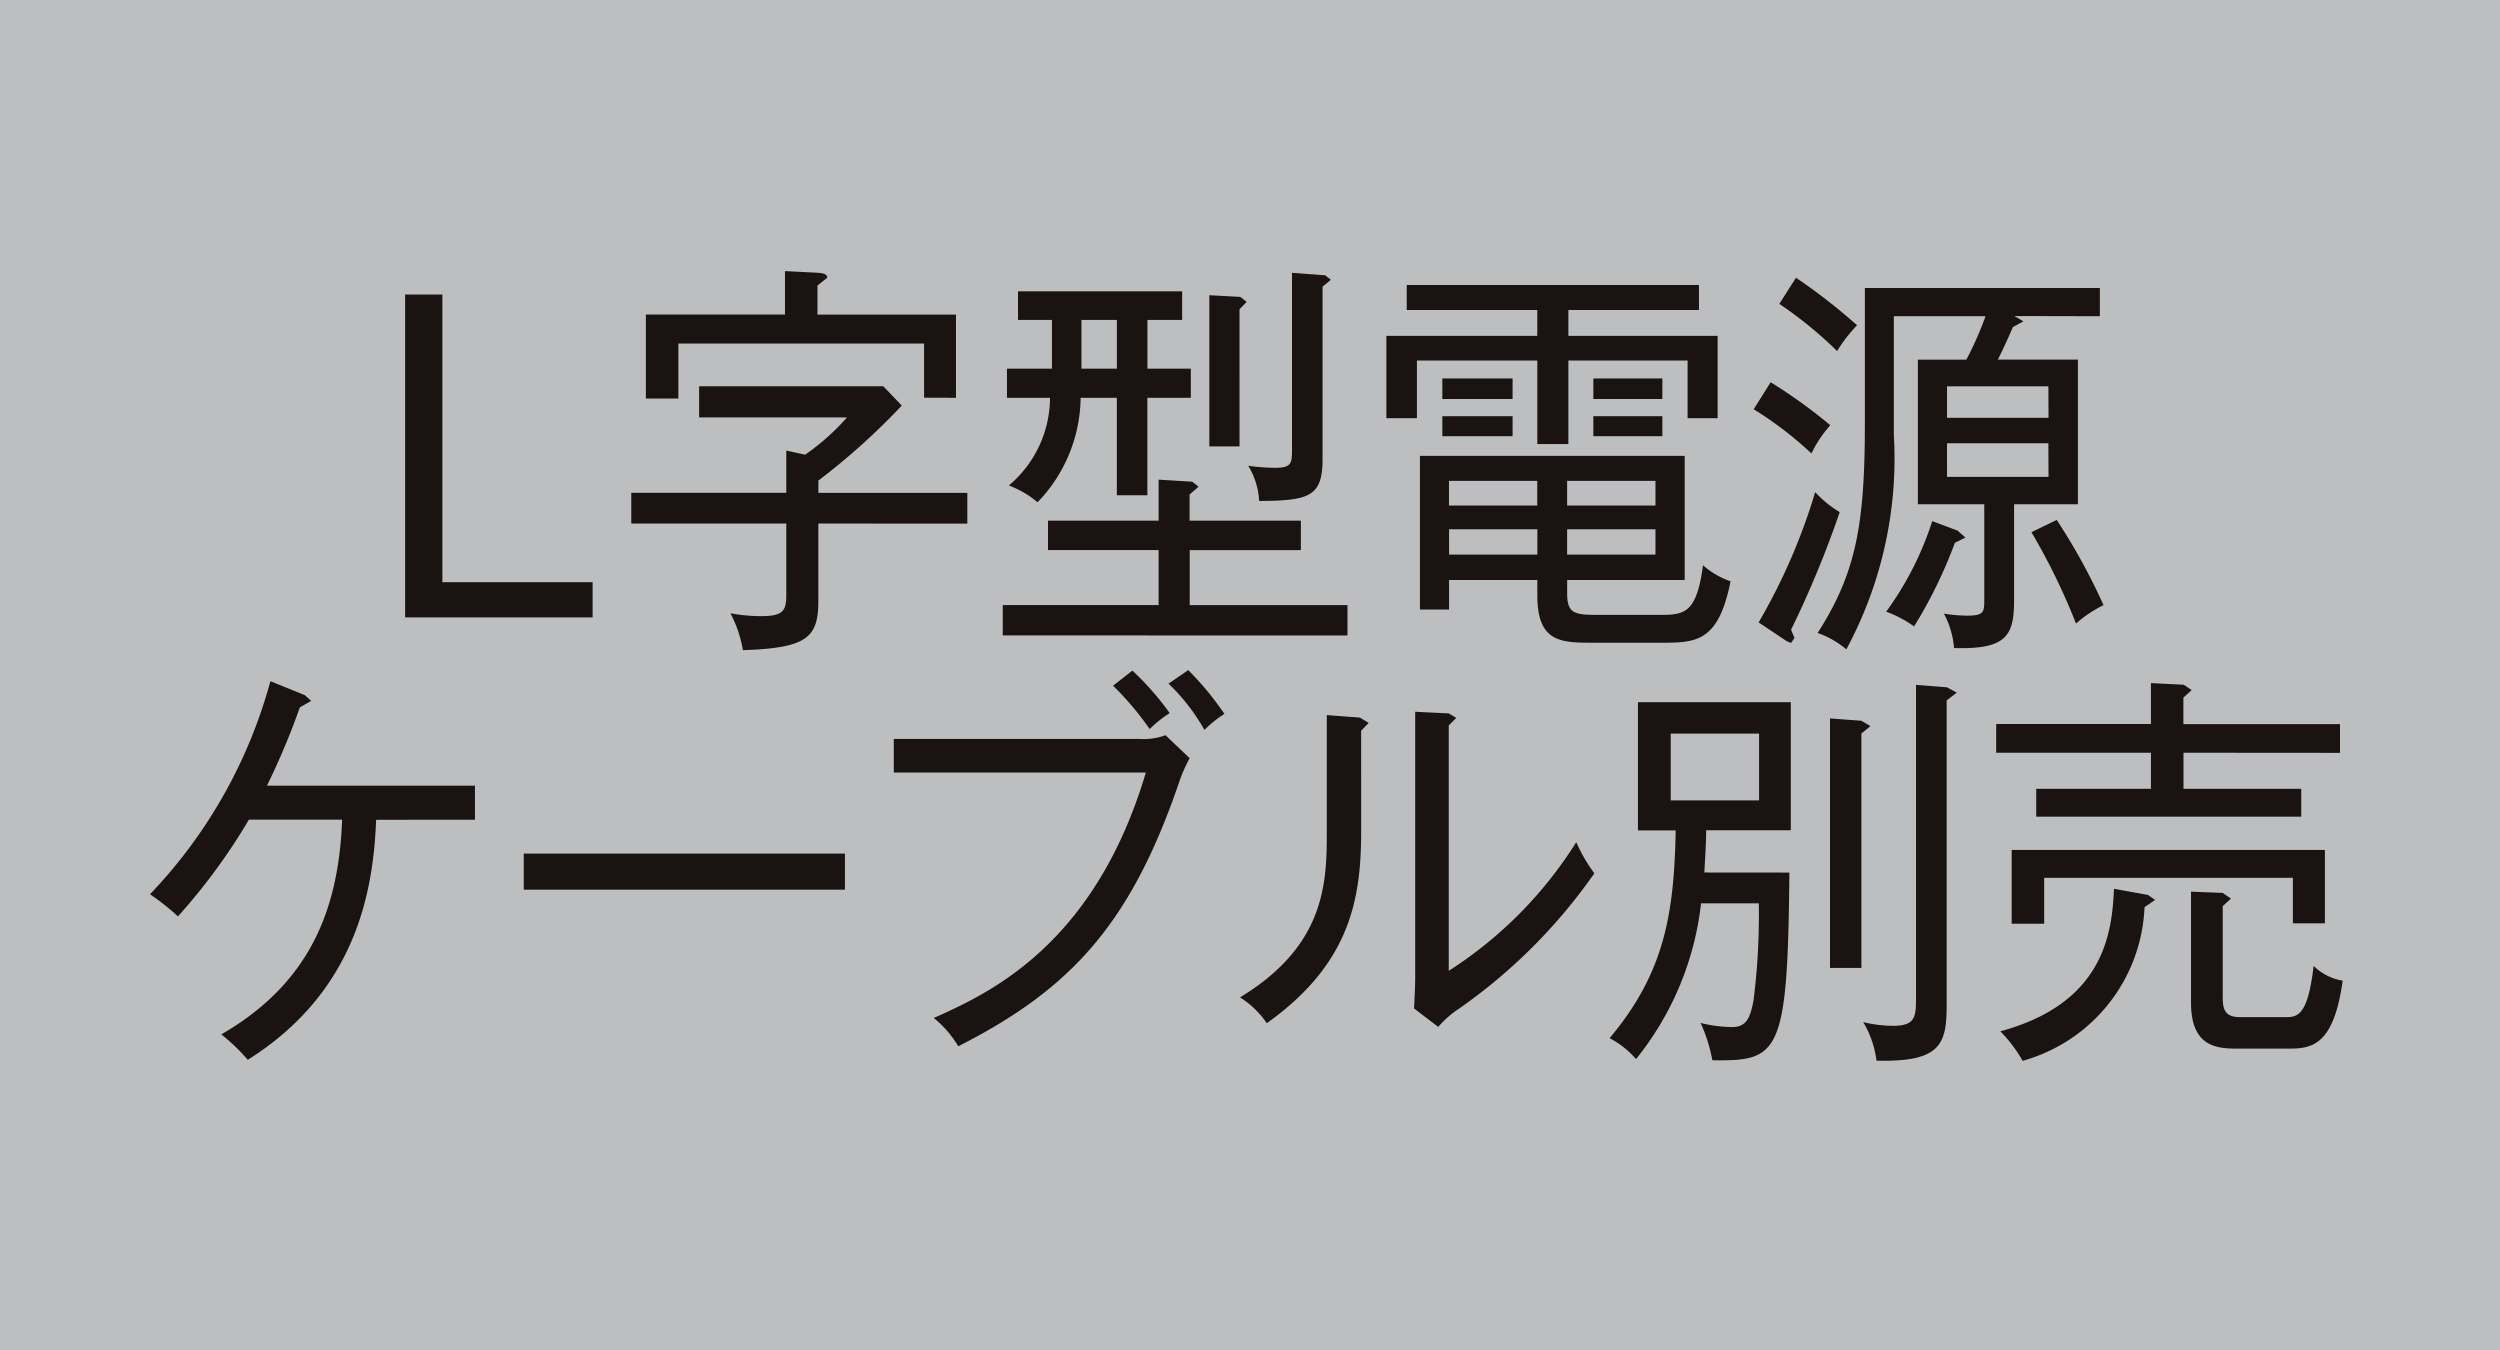
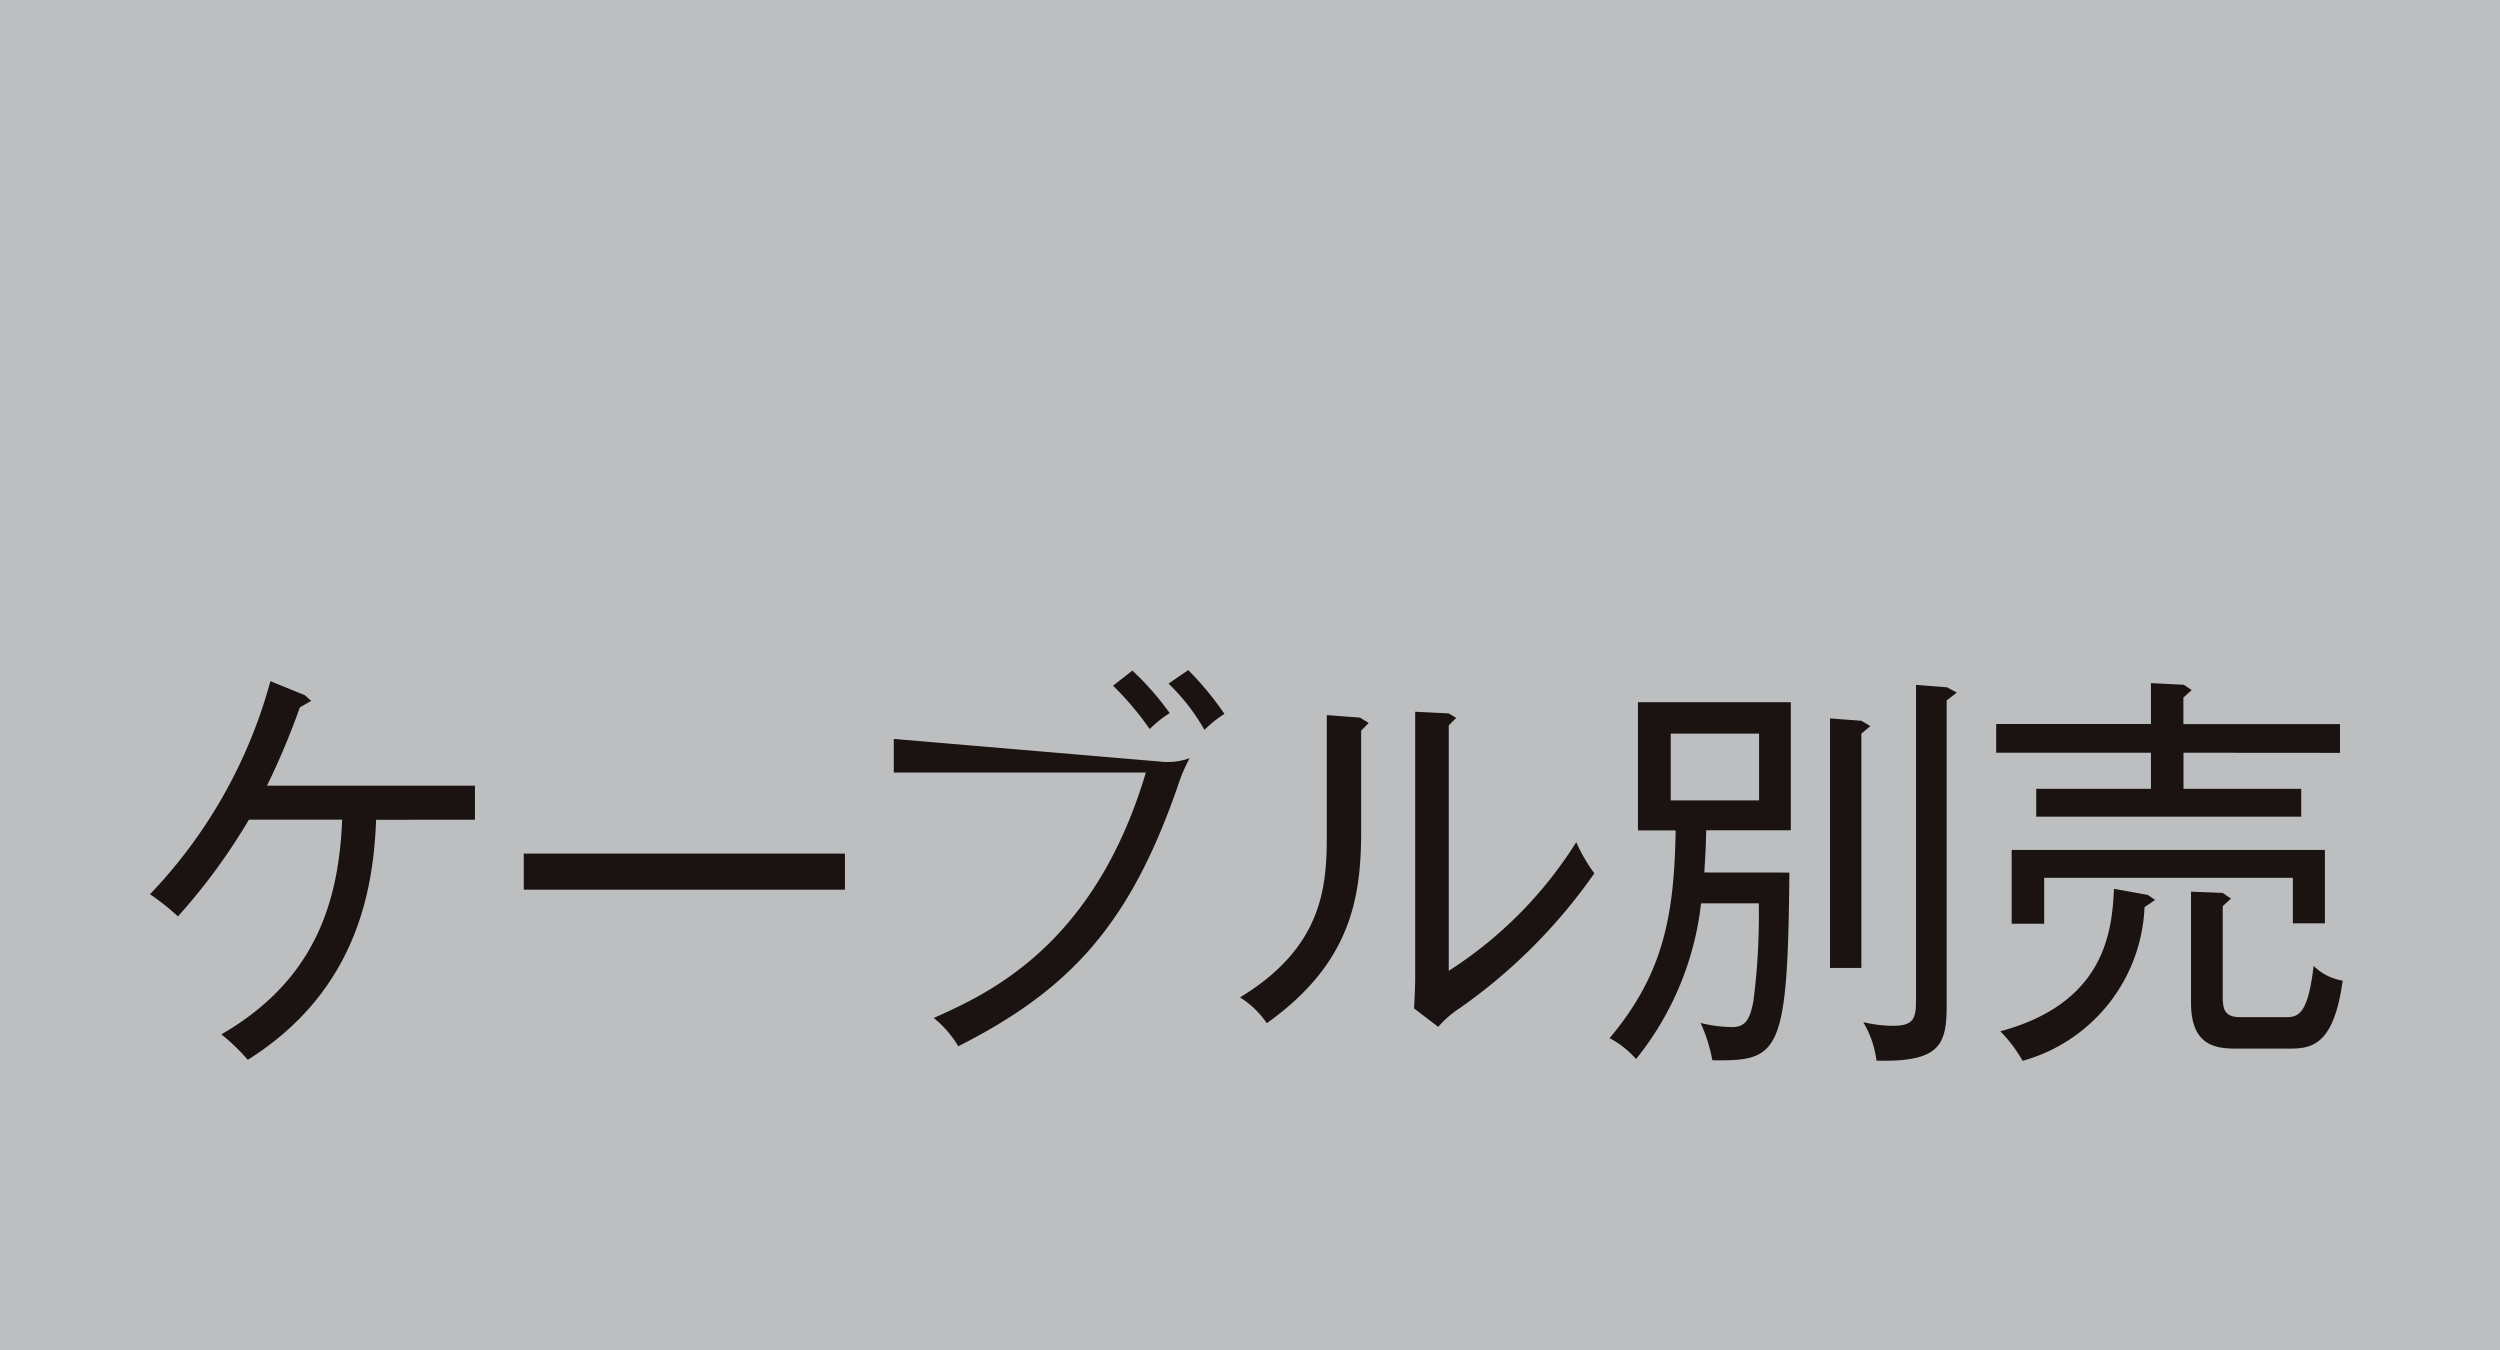
<svg xmlns="http://www.w3.org/2000/svg" width="100" height="54" viewBox="0 0 100 54">
  <g transform="translate(-0.445 0.322)">
    <rect width="100" height="54" transform="translate(0.445 -0.322)" fill="#bdbebf" />
    <g transform="translate(6.445 10.526)">
-       <path d="M923.254,355.115a4.375,4.375,0,0,1-.981-.8,23.959,23.959,0,0,1-2.263,5.212l1.131.754.167.066.134-.2-.134-.328A41.062,41.062,0,0,0,923.254,355.115Zm5.029,1.017-.317-.279-1.011-.377a12.778,12.778,0,0,1-1.842,3.621,4.655,4.655,0,0,1,1.115.59,18.6,18.6,0,0,0,1.632-3.345Zm-5.406-4.493a20.7,20.7,0,0,0-2.386-1.719L919.813,351a14.478,14.478,0,0,1,2.309,1.768A4.952,4.952,0,0,1,922.877,351.638Zm1.071-4a24.135,24.135,0,0,0-2.443-1.9l-.667,1.047a16.265,16.265,0,0,1,2.312,1.886A5.87,5.87,0,0,1,923.948,347.64Zm9.858,11.195a24.785,24.785,0,0,0-1.872-3.408l-1.011.492a25.618,25.618,0,0,1,1.782,3.654A5.037,5.037,0,0,1,933.806,358.834Zm-2.2-5.13h-4.061V352.36H931.6Zm0-2.361h-4.061v-1.26H931.6Zm2.053-4.064V346.15h-9.4v5.406c0,4.018-.333,5.966-1.889,8.393a3.607,3.607,0,0,1,1.148.656,16.1,16.1,0,0,0,1.9-8.59v-4.736h3.668a13.1,13.1,0,0,1-.768,1.738H926.38V354.8h2.656v3.8c0,.508,0,.656-.694.656a5.91,5.91,0,0,1-.921-.082,3.541,3.541,0,0,1,.407,1.378c2.129.066,2.4-.525,2.4-1.919V354.8h2.553v-5.786h-3.2c.227-.459.391-.82.6-1.3l.421-.23-.36-.213Zm-17.5,4.8v-.8h-2.76v.8Zm-5.991,0v-.8h-2.81v.8Zm0-1.49v-.82h-2.81v.82Zm5.991,0v-.82h-2.76v.82Zm-5,6.226h-3.531V355.8h3.531Zm4.725,0h-3.534V355.8h3.534Zm0-1.965h-3.534v-.984h3.534Zm3,3.031a3.3,3.3,0,0,1-1.1-.64c-.257,1.984-.784,1.984-1.782,1.984H913.5c-.875,0-1.148-.082-1.148-.853v-.541h4.7v-4.966H906.462v6.147h1.165v-1.181h3.531v.607c0,1.8.844,1.9,2.1,1.9h2.793C917.482,360.343,918.4,360.343,918.886,357.883Zm-7.729-3.031h-3.531v-.984h3.531Zm7.215-3.493v-3.293H912.4v-1.033h5.223v-1H905.934v1h5.223v1.033H905.12v3.293h1.222V349.05h4.816v3.343H912.4V349.05h4.769v2.309ZM902.9,345.822l-.227-.18-1.328-.1v7.046c0,.541,0,.754-.651.754a7.648,7.648,0,0,1-1.1-.082,3,3,0,0,1,.437,1.41c1.992-.016,2.536-.164,2.536-1.673v-6.9Zm-8.56,3.556h-1.418v-1.951h1.418Zm9.224,10.67v-1.213h-6.311v-2.2H901.7v-1.178h-4.452V354.41l.361-.312-.254-.2-1.345-.082v1.64h-4.425v1.178h4.425v2.2h-6.234v1.213Zm-4.031-13.343-.257-.2-1.238-.066v6.048h1.208V347Zm-2.235,3.837v-1.164h-1.736v-1.951h1.388v-1.145h-6.565v1.145h1.358v1.951h-1.8v1.164h1.722a4.6,4.6,0,0,1-1.645,3.506,3.973,3.973,0,0,1,1.148.672,6.11,6.11,0,0,0,1.722-4.179h1.448v3.9h1.222v-3.9Zm-8.94,5.032v-1.23H882.4v-.492a26.943,26.943,0,0,0,3.337-3l-.741-.771h-7.366v1.244h5.917a9.315,9.315,0,0,1-1.675,1.492l-.755-.164v1.689h-6.2v1.23h6.2v2.85c0,.656-.137.853-1.011.853a6.528,6.528,0,0,1-1.224-.115,4.989,4.989,0,0,1,.5,1.476c2.58-.082,3.017-.508,3.017-1.984v-3.08Zm-.454-5.032v-3.329h-5.54v-1.162l.391-.311c0-.131-.12-.18-.391-.2l-1.3-.066v1.736H875.5v3.362h1.3v-2.2h9.828v2.165Zm-22.034-4.132v12.917h7.5v-1.41h-6.01V346.41Z" transform="translate(-855.665 -345.478)" fill="#1a1311" />
-       <path d="M942.337,360.51l-.287-.2-1.358-.246c-.077,1.738-.377,4.572-4.545,5.7a5.7,5.7,0,0,1,.891,1.181,6.664,6.664,0,0,0,4.876-6.147Zm6.792.935v-2.935H936.6v2.952h1.3v-1.837h9.948v1.82Zm.711,2.293a2.144,2.144,0,0,1-1.162-.59c-.227,1.919-.6,2.05-1.1,2.05h-1.842c-.694,0-.694-.41-.694-.935v-3.506l.331-.3-.331-.229-1.268-.049v4.441c0,1.8,1.071,1.837,1.886,1.837h1.979C948.558,366.46,949.476,366.394,949.84,363.738Zm-.107-9.112v-1.148h-6.264v-1.063l.333-.3-.317-.213-1.314-.066v1.637h-6.19v1.148h6.19v1.443h-4.589v1.115h10.6v-1.115h-4.709v-1.443Zm-16.959-2.719v12.438c0,.82,0,1.2-.918,1.2a5.207,5.207,0,0,1-1.194-.148,3.956,3.956,0,0,1,.53,1.541c2.55.066,2.807-.64,2.807-2.214V352.529l.407-.312-.394-.213Zm-3.441,1.342v9.981h1.255v-9.374l.361-.3-.361-.213Zm-2.837.607v2.673h-3.534v-2.673Zm-2.189,5.556c.014-.361.06-.853.074-1.689h3.384V352.6h-6.114v5.127h1.509c-.06,3.378-.467,5.72-2.643,8.311a3.7,3.7,0,0,1,1.058.836,12.047,12.047,0,0,0,2.6-6.229h2.31a27.248,27.248,0,0,1-.211,3.884c-.137.754-.317,1.066-.861,1.066a5.485,5.485,0,0,1-1.255-.164,6.484,6.484,0,0,1,.47,1.492c2.67.033,3.017-.2,3.08-7.508Zm-13.427-5.983-.347-.213-1.328-.1v4.8c0,2.05-.15,4.477-3.471,6.491a3.665,3.665,0,0,1,1.071,1.033c3.337-2.378,3.774-4.966,3.774-7.672V353.74Zm9.027,6.016a6.454,6.454,0,0,1-.724-1.246,16.529,16.529,0,0,1-5.1,5.146v-9.817l.3-.3-.3-.18-1.342-.066v10.588c0,.459-.03.951-.046,1.279l.968.738a3.993,3.993,0,0,1,.844-.738A21.82,21.82,0,0,0,919.907,359.444Zm-17.032-7.587a7.962,7.962,0,0,1,1.435,1.85,4.628,4.628,0,0,1,.8-.64,12.088,12.088,0,0,0-1.448-1.752Zm-10.99,2.211v1.345h10.082c-2.066,6.95-6.324,8.85-8.483,9.817a4.319,4.319,0,0,1,.981,1.131c4.5-2.279,6.9-4.9,8.83-10.555a6.226,6.226,0,0,1,.424-.968l-.965-.918a2.556,2.556,0,0,1-1.041.148Zm8.771-2.129a12.106,12.106,0,0,1,1.465,1.735,4.56,4.56,0,0,1,.8-.639,11.377,11.377,0,0,0-1.492-1.7ZM889.931,360.1v-1.443H877.083V360.1Zm-14.8-2.8v-1.361h-8.319a29.567,29.567,0,0,0,1.315-3.132l.454-.26-.257-.229-1.375-.558a19.839,19.839,0,0,1-4.816,8.522,9.465,9.465,0,0,1,1.118.885,23.987,23.987,0,0,0,2.837-3.867h3.731c-.137,3.507-1.224,6.5-4.832,8.587a7.95,7.95,0,0,1,1.058,1.017c4.408-2.771,5.026-6.885,5.133-9.6Z" transform="translate(-862.133 -335.36)" fill="#1a1311" />
+       <path d="M942.337,360.51l-.287-.2-1.358-.246c-.077,1.738-.377,4.572-4.545,5.7a5.7,5.7,0,0,1,.891,1.181,6.664,6.664,0,0,0,4.876-6.147Zm6.792.935v-2.935H936.6v2.952h1.3v-1.837h9.948v1.82Zm.711,2.293a2.144,2.144,0,0,1-1.162-.59c-.227,1.919-.6,2.05-1.1,2.05h-1.842c-.694,0-.694-.41-.694-.935v-3.506l.331-.3-.331-.229-1.268-.049v4.441c0,1.8,1.071,1.837,1.886,1.837h1.979C948.558,366.46,949.476,366.394,949.84,363.738Zm-.107-9.112v-1.148h-6.264v-1.063l.333-.3-.317-.213-1.314-.066v1.637h-6.19v1.148h6.19v1.443h-4.589v1.115h10.6v-1.115h-4.709v-1.443Zm-16.959-2.719v12.438c0,.82,0,1.2-.918,1.2a5.207,5.207,0,0,1-1.194-.148,3.956,3.956,0,0,1,.53,1.541c2.55.066,2.807-.64,2.807-2.214V352.529l.407-.312-.394-.213Zm-3.441,1.342v9.981h1.255v-9.374l.361-.3-.361-.213Zm-2.837.607v2.673h-3.534v-2.673Zm-2.189,5.556c.014-.361.06-.853.074-1.689h3.384V352.6h-6.114v5.127h1.509c-.06,3.378-.467,5.72-2.643,8.311a3.7,3.7,0,0,1,1.058.836,12.047,12.047,0,0,0,2.6-6.229h2.31a27.248,27.248,0,0,1-.211,3.884c-.137.754-.317,1.066-.861,1.066a5.485,5.485,0,0,1-1.255-.164,6.484,6.484,0,0,1,.47,1.492c2.67.033,3.017-.2,3.08-7.508Zm-13.427-5.983-.347-.213-1.328-.1v4.8c0,2.05-.15,4.477-3.471,6.491a3.665,3.665,0,0,1,1.071,1.033c3.337-2.378,3.774-4.966,3.774-7.672V353.74Zm9.027,6.016a6.454,6.454,0,0,1-.724-1.246,16.529,16.529,0,0,1-5.1,5.146v-9.817l.3-.3-.3-.18-1.342-.066v10.588c0,.459-.03.951-.046,1.279l.968.738a3.993,3.993,0,0,1,.844-.738A21.82,21.82,0,0,0,919.907,359.444Zm-17.032-7.587a7.962,7.962,0,0,1,1.435,1.85,4.628,4.628,0,0,1,.8-.64,12.088,12.088,0,0,0-1.448-1.752Zm-10.99,2.211v1.345h10.082c-2.066,6.95-6.324,8.85-8.483,9.817a4.319,4.319,0,0,1,.981,1.131c4.5-2.279,6.9-4.9,8.83-10.555a6.226,6.226,0,0,1,.424-.968a2.556,2.556,0,0,1-1.041.148Zm8.771-2.129a12.106,12.106,0,0,1,1.465,1.735,4.56,4.56,0,0,1,.8-.639,11.377,11.377,0,0,0-1.492-1.7ZM889.931,360.1v-1.443H877.083V360.1Zm-14.8-2.8v-1.361h-8.319a29.567,29.567,0,0,0,1.315-3.132l.454-.26-.257-.229-1.375-.558a19.839,19.839,0,0,1-4.816,8.522,9.465,9.465,0,0,1,1.118.885,23.987,23.987,0,0,0,2.837-3.867h3.731c-.137,3.507-1.224,6.5-4.832,8.587a7.95,7.95,0,0,1,1.058,1.017c4.408-2.771,5.026-6.885,5.133-9.6Z" transform="translate(-862.133 -335.36)" fill="#1a1311" />
    </g>
  </g>
</svg>